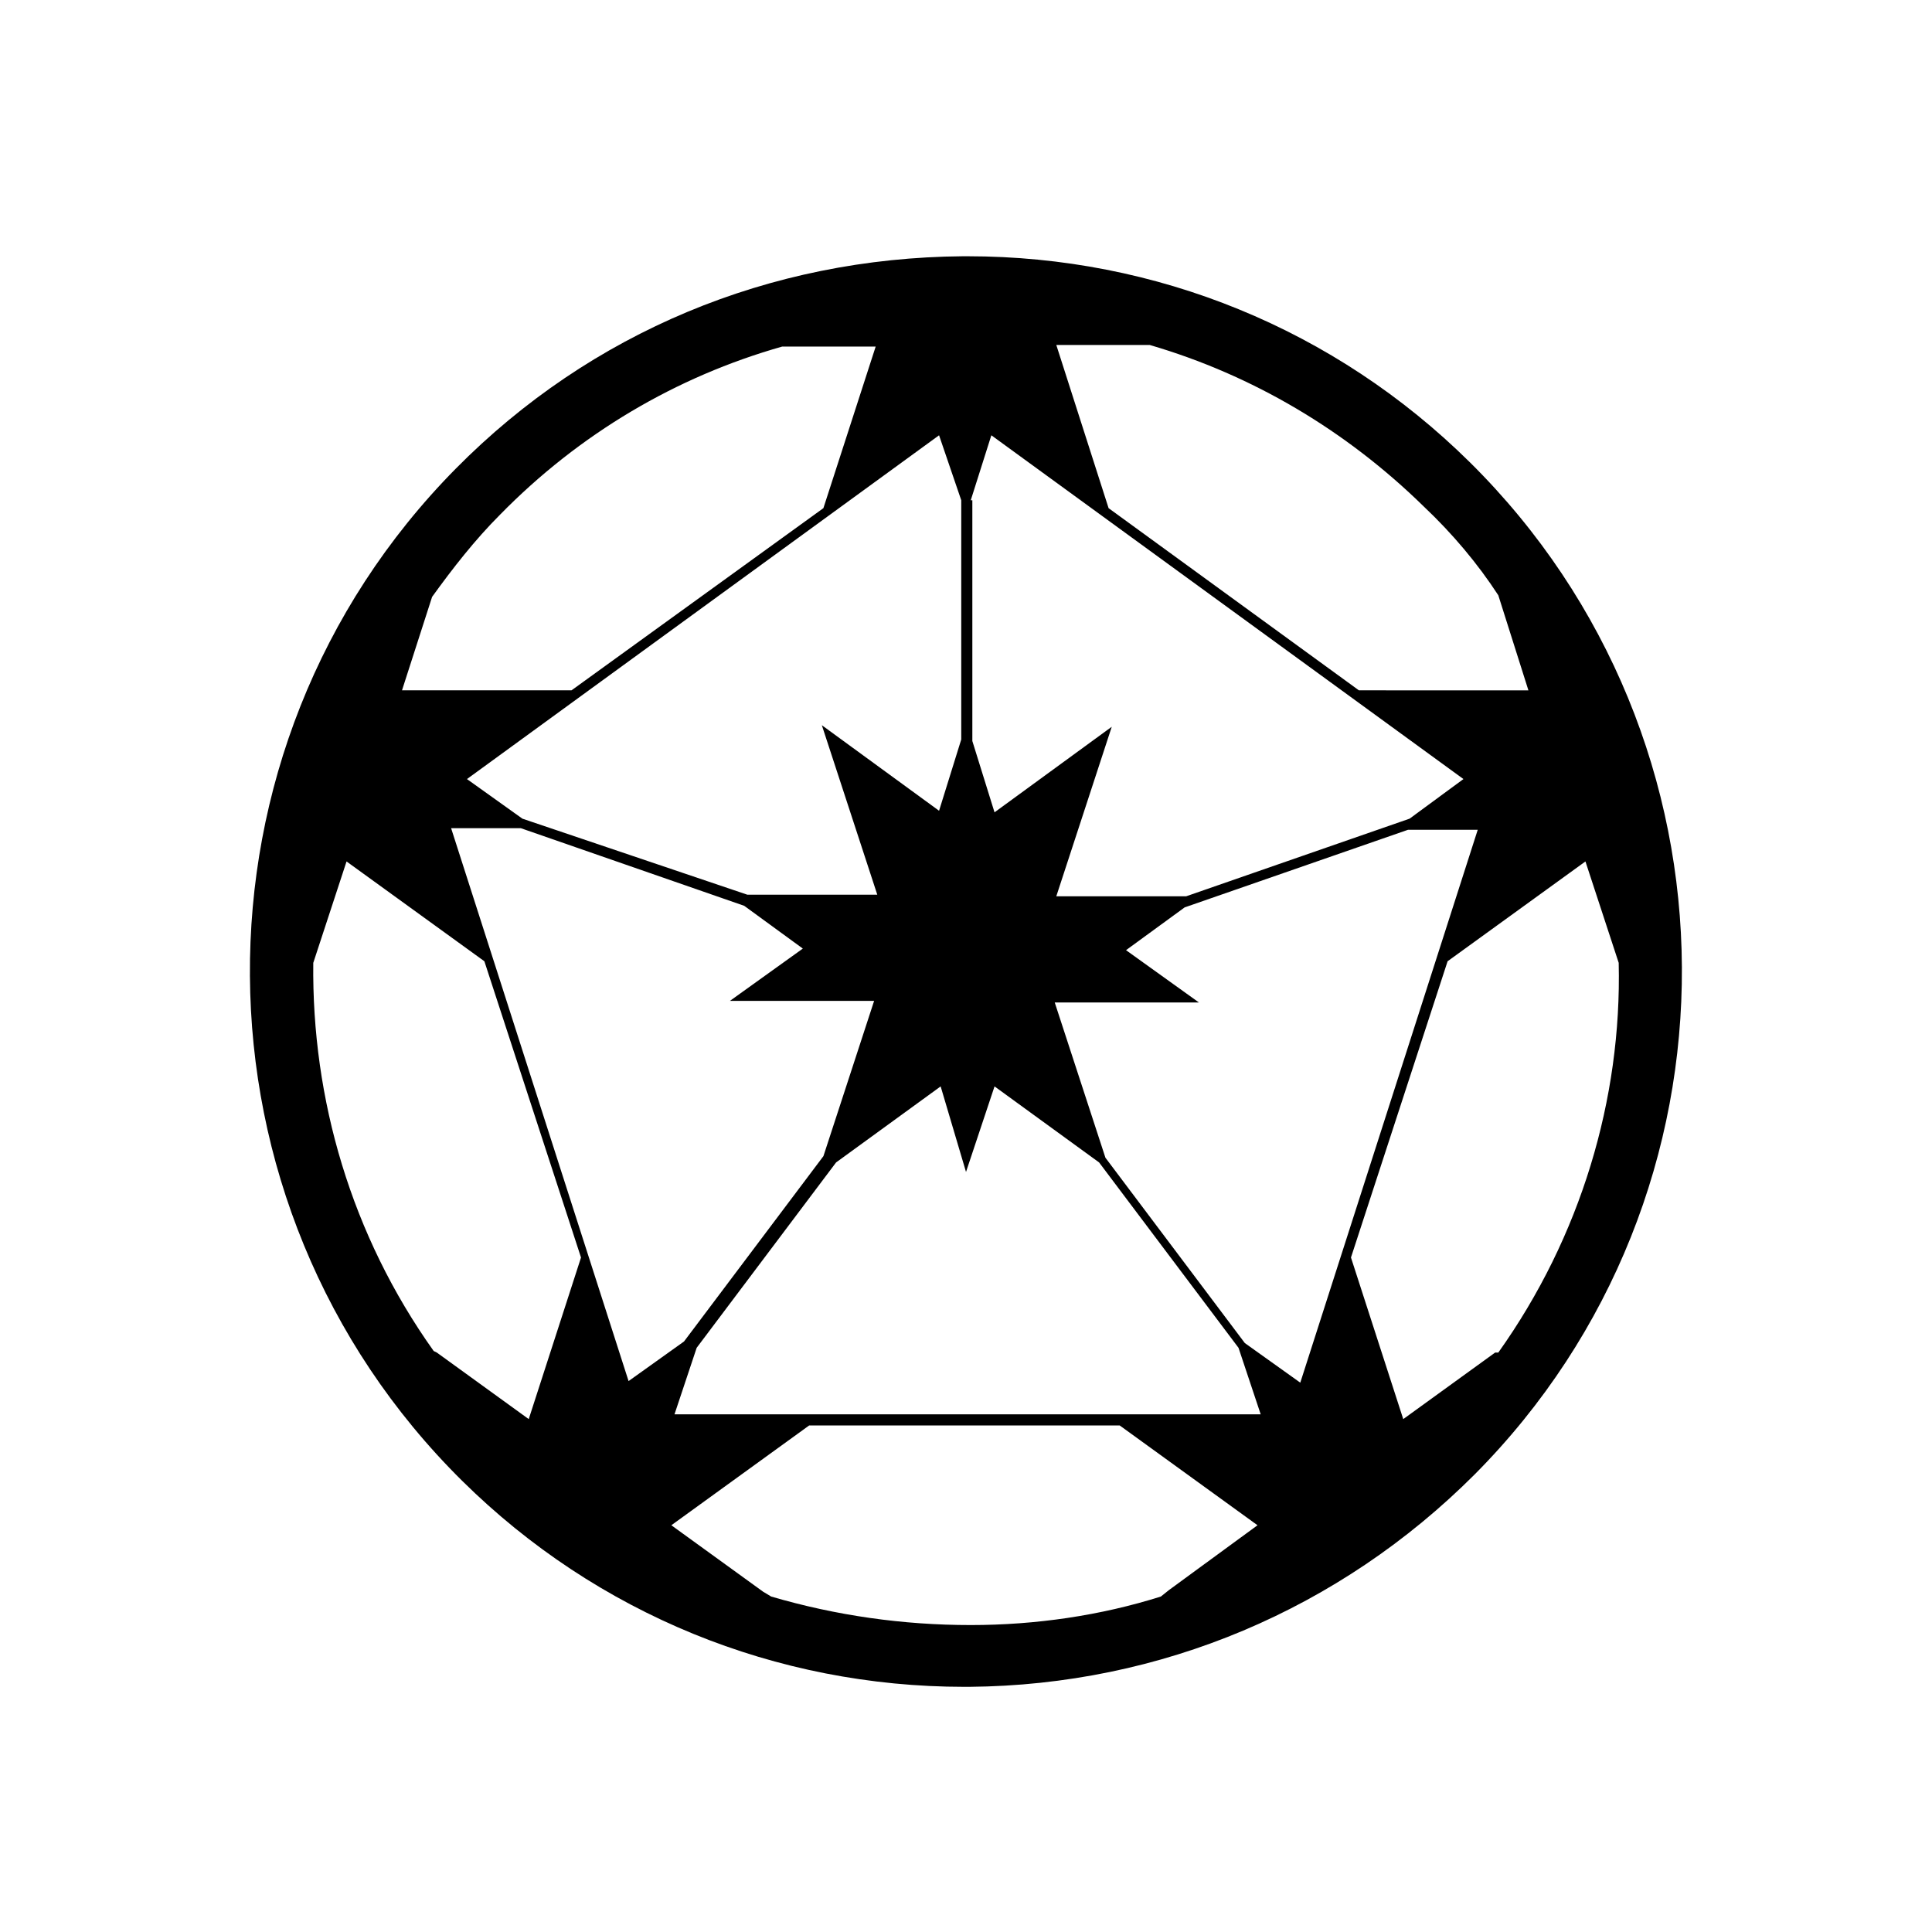
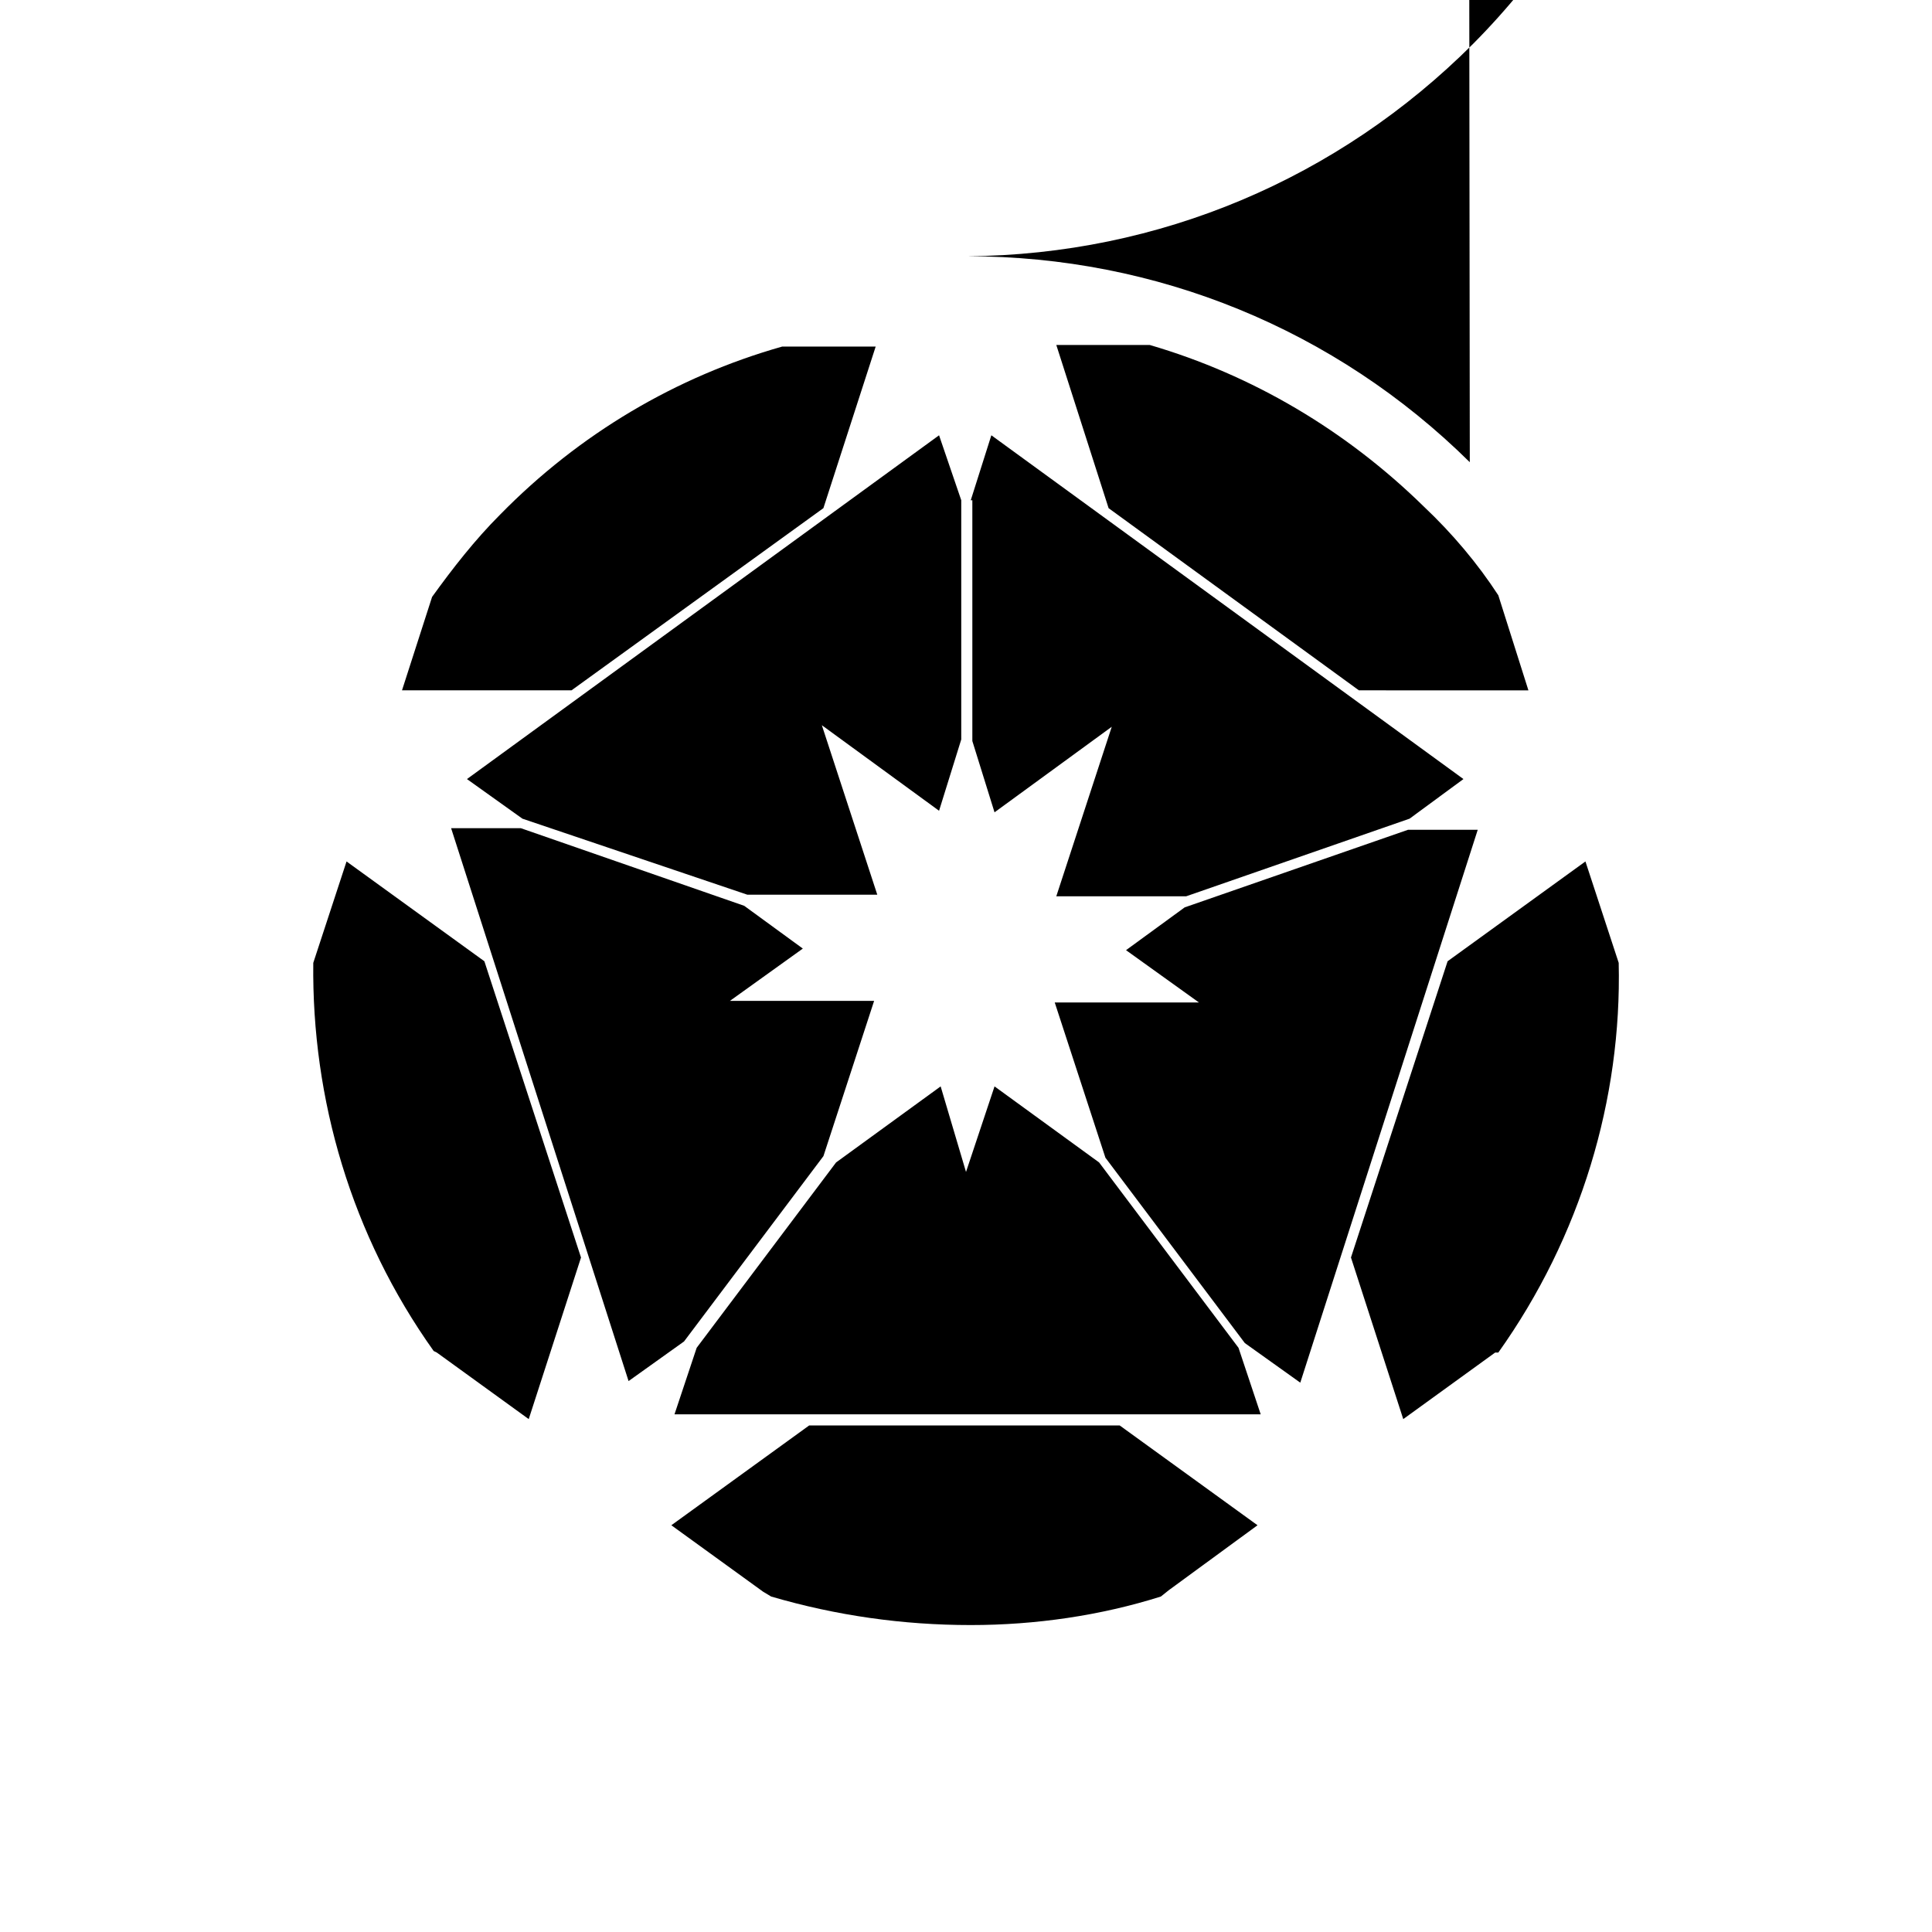
<svg xmlns="http://www.w3.org/2000/svg" fill="#000000" width="800px" height="800px" version="1.1" viewBox="144 144 512 512">
-   <path d="m533.51 266.49c-35.688-35.266-83.129-54.578-133.09-54.578h-1.258c-51.223 0.418-98.664 20.152-134.35 56.258-73.473 74.312-72.633 194.8 1.68 268.28 35.688 35.266 83.129 54.578 133.09 54.578h1.258c50.801-0.418 98.242-20.57 133.93-56.258 73.895-74.309 73.055-194.8-1.258-268.28zm-84.809-31.066c27.289 7.977 52.059 22.672 72.633 42.824 7.559 7.137 14.273 15.113 19.734 23.512l7.977 25.191-44.922-0.004-66.336-48.281-13.855-43.242zm-47.441 41.145 5.457-17.215 125.11 91.105-14.273 10.496-59.199 20.57h-34.426l14.695-44.922-31.066 22.672-5.879-18.895v-63.812zm-1.258 178.01 7.559-22.672 27.711 20.152 36.945 49.121 5.879 17.633h-155.35l5.879-17.633 36.945-49.121 27.711-20.152zm-1.262-178.01v63.395l-5.879 18.895-31.066-22.672 14.695 44.922h-34.426l-59.621-20.152-14.695-10.496 125.11-91.105zm-140.23 25.609c5.457-7.559 11.336-15.113 18.055-21.832 20.992-21.41 46.602-36.527 74.73-44.504h24.77l-13.855 42.824-66.754 48.281h-44.922zm25.609 217.9-24.352-17.633-0.84-0.418c-21.832-30.648-32.328-66.754-31.906-102.86l8.816-26.871 36.527 26.449 25.609 78.512zm-20.57-156.6h18.473l59.199 20.57 15.535 11.336-19.312 13.855h38.207l-13.434 41.145-36.945 49.121-14.695 10.496zm190.19 201.94-2.098 1.68c-15.953 5.039-33.168 7.559-50.383 7.559-18.055 0-35.688-2.519-52.898-7.559l-2.098-1.258-24.352-17.633 36.527-26.449h82.289l36.527 26.449zm20.152-65.492-36.945-49.121-13.434-41.145h38.207l-19.312-13.855 15.535-11.336 59.199-20.57h18.473l-47.027 146.52zm66.336 2.519-24.352 17.633-13.855-42.824 25.609-78.512 36.527-26.449 8.816 26.871c0.84 36.105-10.078 72.633-31.906 103.28z" />
+   <path d="m533.51 266.49c-35.688-35.266-83.129-54.578-133.09-54.578h-1.258h1.258c50.801-0.418 98.242-20.57 133.93-56.258 73.895-74.309 73.055-194.8-1.258-268.28zm-84.809-31.066c27.289 7.977 52.059 22.672 72.633 42.824 7.559 7.137 14.273 15.113 19.734 23.512l7.977 25.191-44.922-0.004-66.336-48.281-13.855-43.242zm-47.441 41.145 5.457-17.215 125.11 91.105-14.273 10.496-59.199 20.57h-34.426l14.695-44.922-31.066 22.672-5.879-18.895v-63.812zm-1.258 178.01 7.559-22.672 27.711 20.152 36.945 49.121 5.879 17.633h-155.35l5.879-17.633 36.945-49.121 27.711-20.152zm-1.262-178.01v63.395l-5.879 18.895-31.066-22.672 14.695 44.922h-34.426l-59.621-20.152-14.695-10.496 125.11-91.105zm-140.23 25.609c5.457-7.559 11.336-15.113 18.055-21.832 20.992-21.41 46.602-36.527 74.73-44.504h24.77l-13.855 42.824-66.754 48.281h-44.922zm25.609 217.9-24.352-17.633-0.84-0.418c-21.832-30.648-32.328-66.754-31.906-102.86l8.816-26.871 36.527 26.449 25.609 78.512zm-20.57-156.6h18.473l59.199 20.57 15.535 11.336-19.312 13.855h38.207l-13.434 41.145-36.945 49.121-14.695 10.496zm190.19 201.94-2.098 1.68c-15.953 5.039-33.168 7.559-50.383 7.559-18.055 0-35.688-2.519-52.898-7.559l-2.098-1.258-24.352-17.633 36.527-26.449h82.289l36.527 26.449zm20.152-65.492-36.945-49.121-13.434-41.145h38.207l-19.312-13.855 15.535-11.336 59.199-20.57h18.473l-47.027 146.52zm66.336 2.519-24.352 17.633-13.855-42.824 25.609-78.512 36.527-26.449 8.816 26.871c0.84 36.105-10.078 72.633-31.906 103.28z" />
</svg>